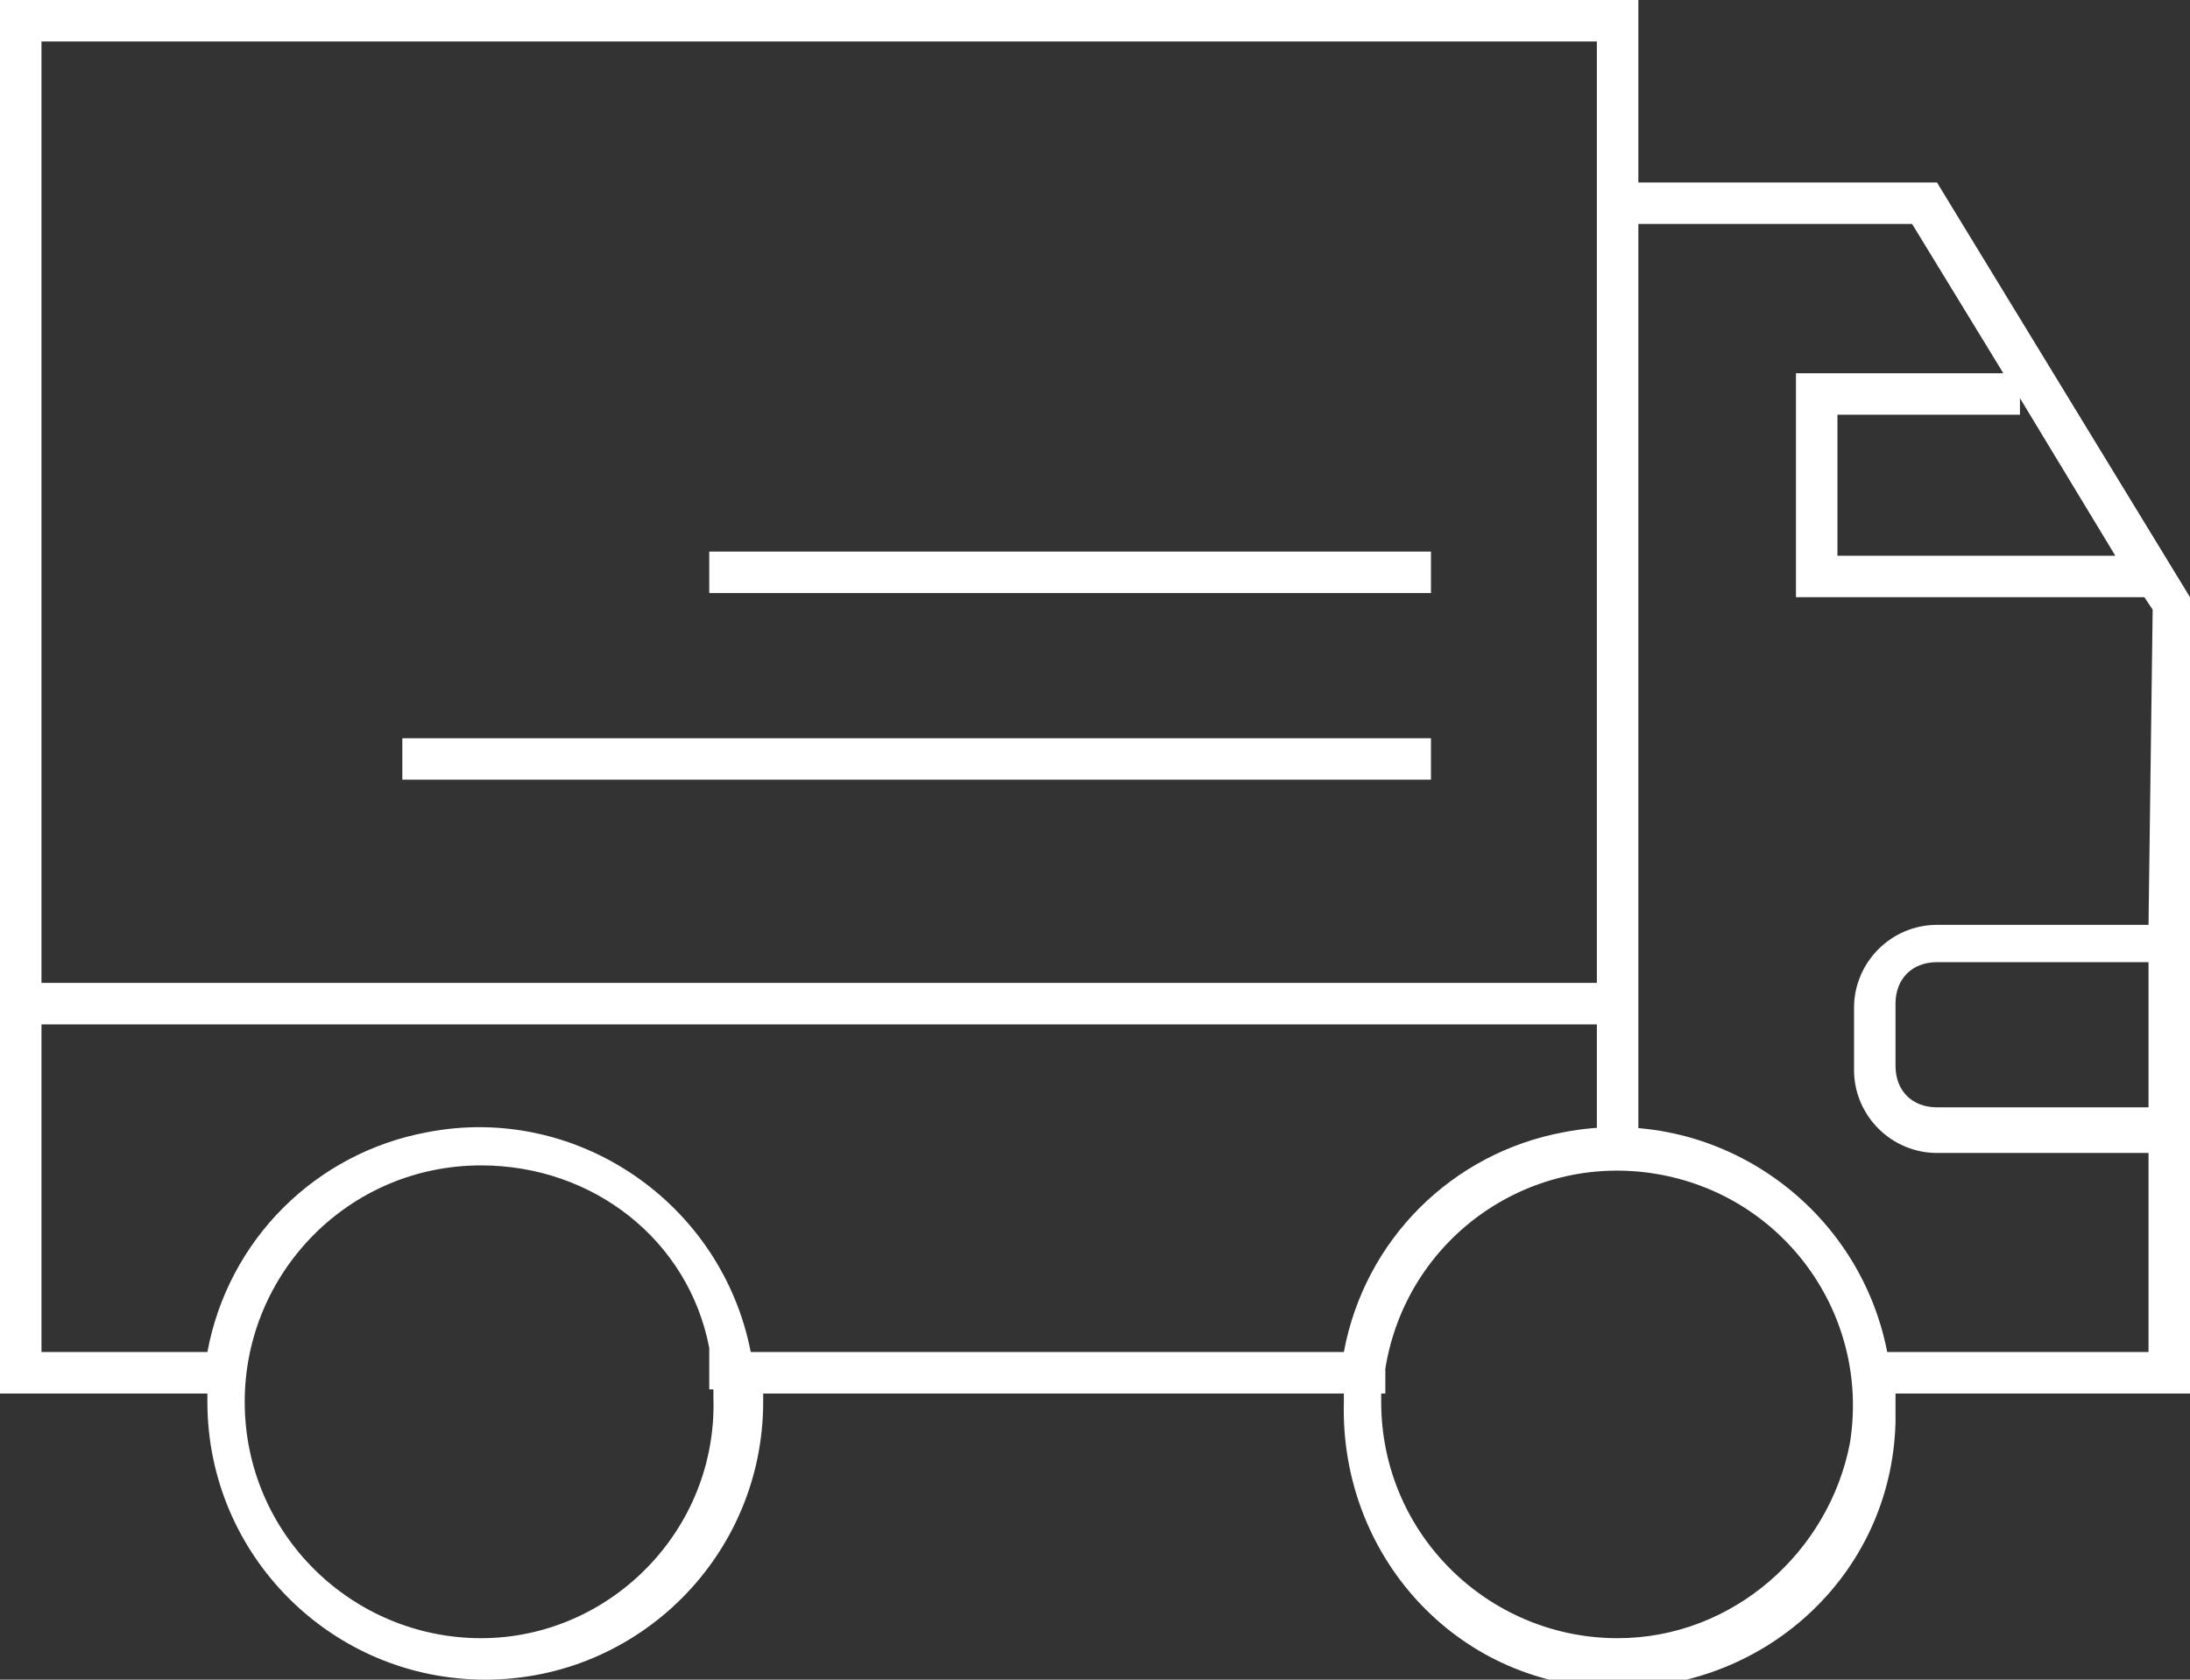
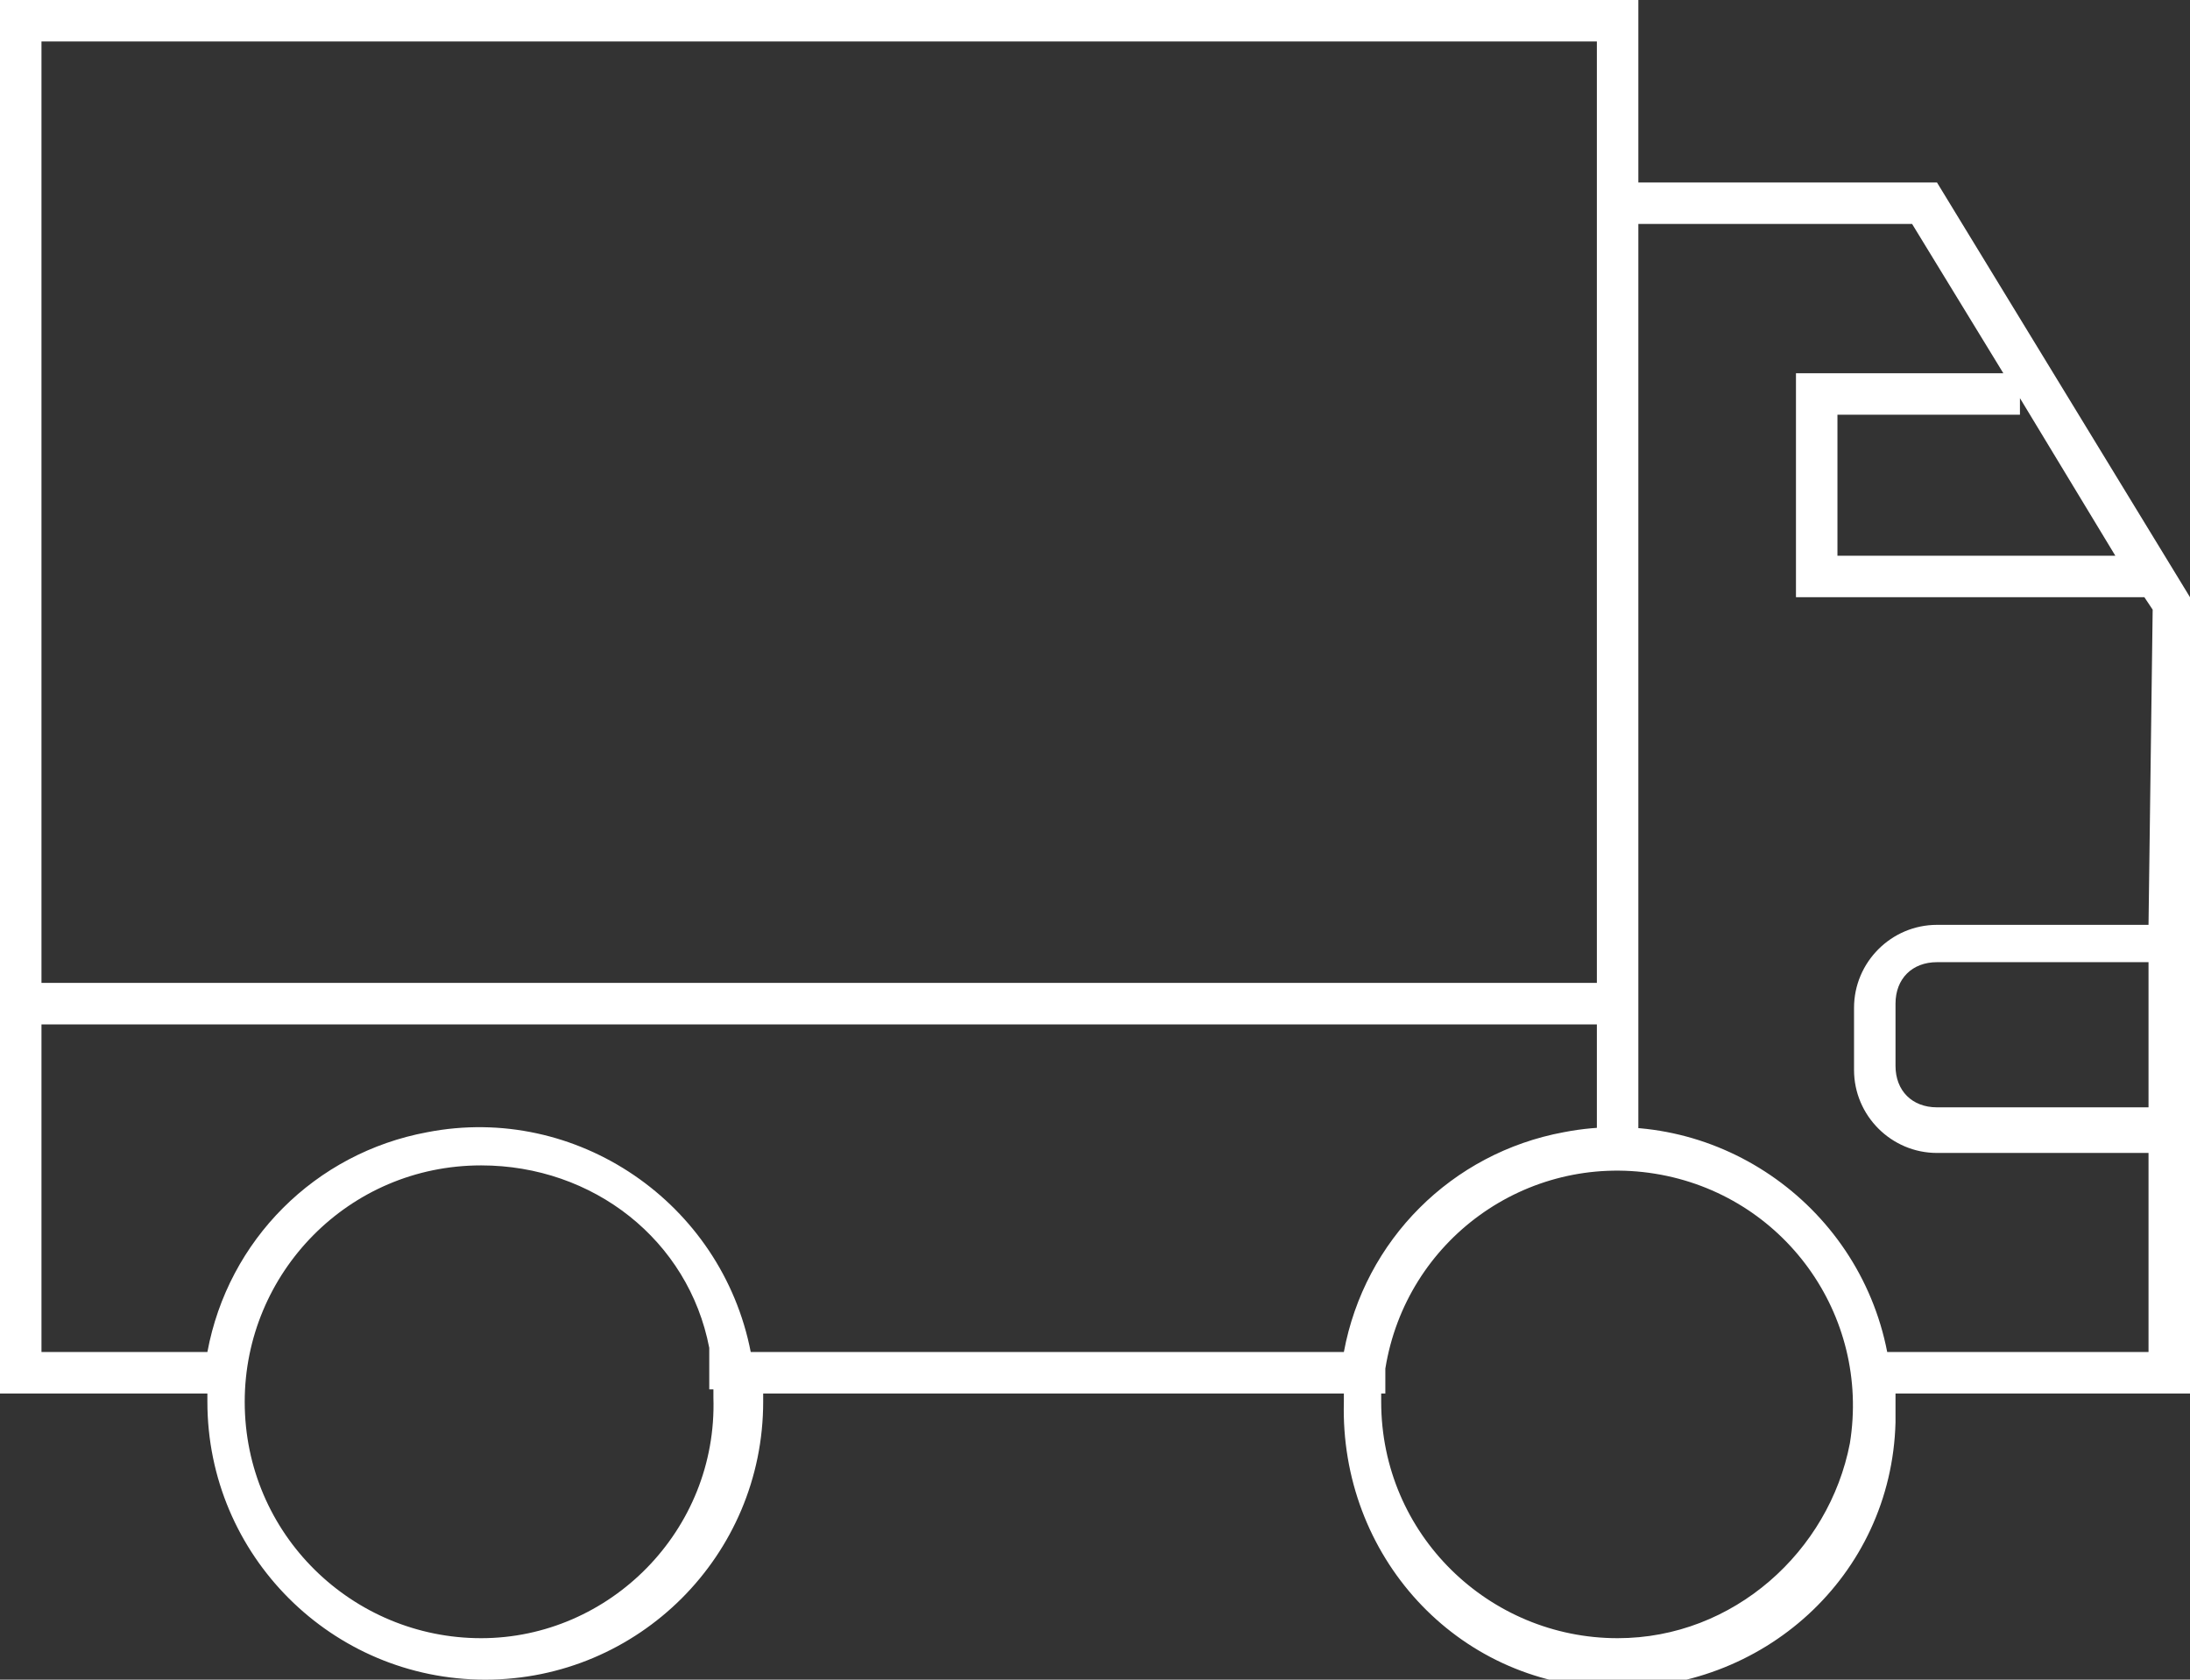
<svg xmlns="http://www.w3.org/2000/svg" xml:space="preserve" style="enable-background:new 0 0 52.8 40.5;" viewBox="0 0 52.8 40.5" y="0px" x="0px" id="Calque_1" version="1.1">
  <rect x="0" y="0" width="52.8" height="40.5" fill="#333333" stroke="none" />
  <style type="text/css">
	.st0{fill:#FFFFFF;}
</style>
  <g id="Calque_2_00000093164207955624565040000006979116308976062356_">
    <g id="Calque_4">
      <path d="M52.8,14.4l-6.1-10h-7.2V0H0v33.6h5c0,0.1,0,0.2,0,0.2c0,3.7,3,6.7,6.7,6.7s6.7-3,6.7-6.7c0,0,0,0,0,0    c0-0.1,0-0.2,0-0.2h14c0,0.1,0,0.2,0,0.2c-0.1,3.7,2.7,6.8,6.4,6.9c3.7,0.1,6.8-2.7,6.9-6.4c0-0.2,0-0.3,0-0.5c0-0.1,0-0.2,0-0.2    h7.2L52.8,14.4z M48.7,9.6l2.3,3.8h-6.7V10h4.4V9.6z M1,1h37.5v22.7H1V1z M11.6,39.5c-3.1,0-5.7-2.5-5.7-5.7    c0-3.1,2.5-5.7,5.7-5.7c2.7,0,5,1.8,5.5,4.4l0,0v1h0.1c0,0.1,0,0.2,0,0.2C17.3,36.9,14.7,39.5,11.6,39.5z M39,39.5    c-3.1,0-5.7-2.5-5.7-5.7c0-0.1,0-0.2,0-0.2h0.1v-0.6c0.5-3.1,3.4-5.2,6.5-4.7c3.1,0.5,5.2,3.4,4.7,6.5    C44.1,37.4,41.8,39.5,39,39.5L39,39.5z M51.8,26.7h-5.1c-0.6,0-1-0.4-1-1v-1.5c0-0.6,0.4-1,1-1h5.1V26.7z M51.8,22.3h-5.1    c-1.1,0-2,0.9-2,2v1.5c0,1.1,0.9,2,2,2h5.1v4.8h-6.3c-0.7-3.6-4.2-6-7.8-5.3c-2.7,0.5-4.8,2.6-5.3,5.3H18.1    c-0.7-3.6-4.2-6-7.8-5.3c-2.7,0.5-4.8,2.6-5.3,5.3H1v-7.9h37.5v2.5h1V5.4h6.6L48.3,9h-5v5.4h8.4l0.2,0.3L51.8,22.3z" class="st0" />
-       <rect height="1" width="24.8" class="st0" y="17.8" x="9.7" />
-       <rect height="1" width="17.4" class="st0" y="13.3" x="17.1" />
    </g>
  </g>
</svg>